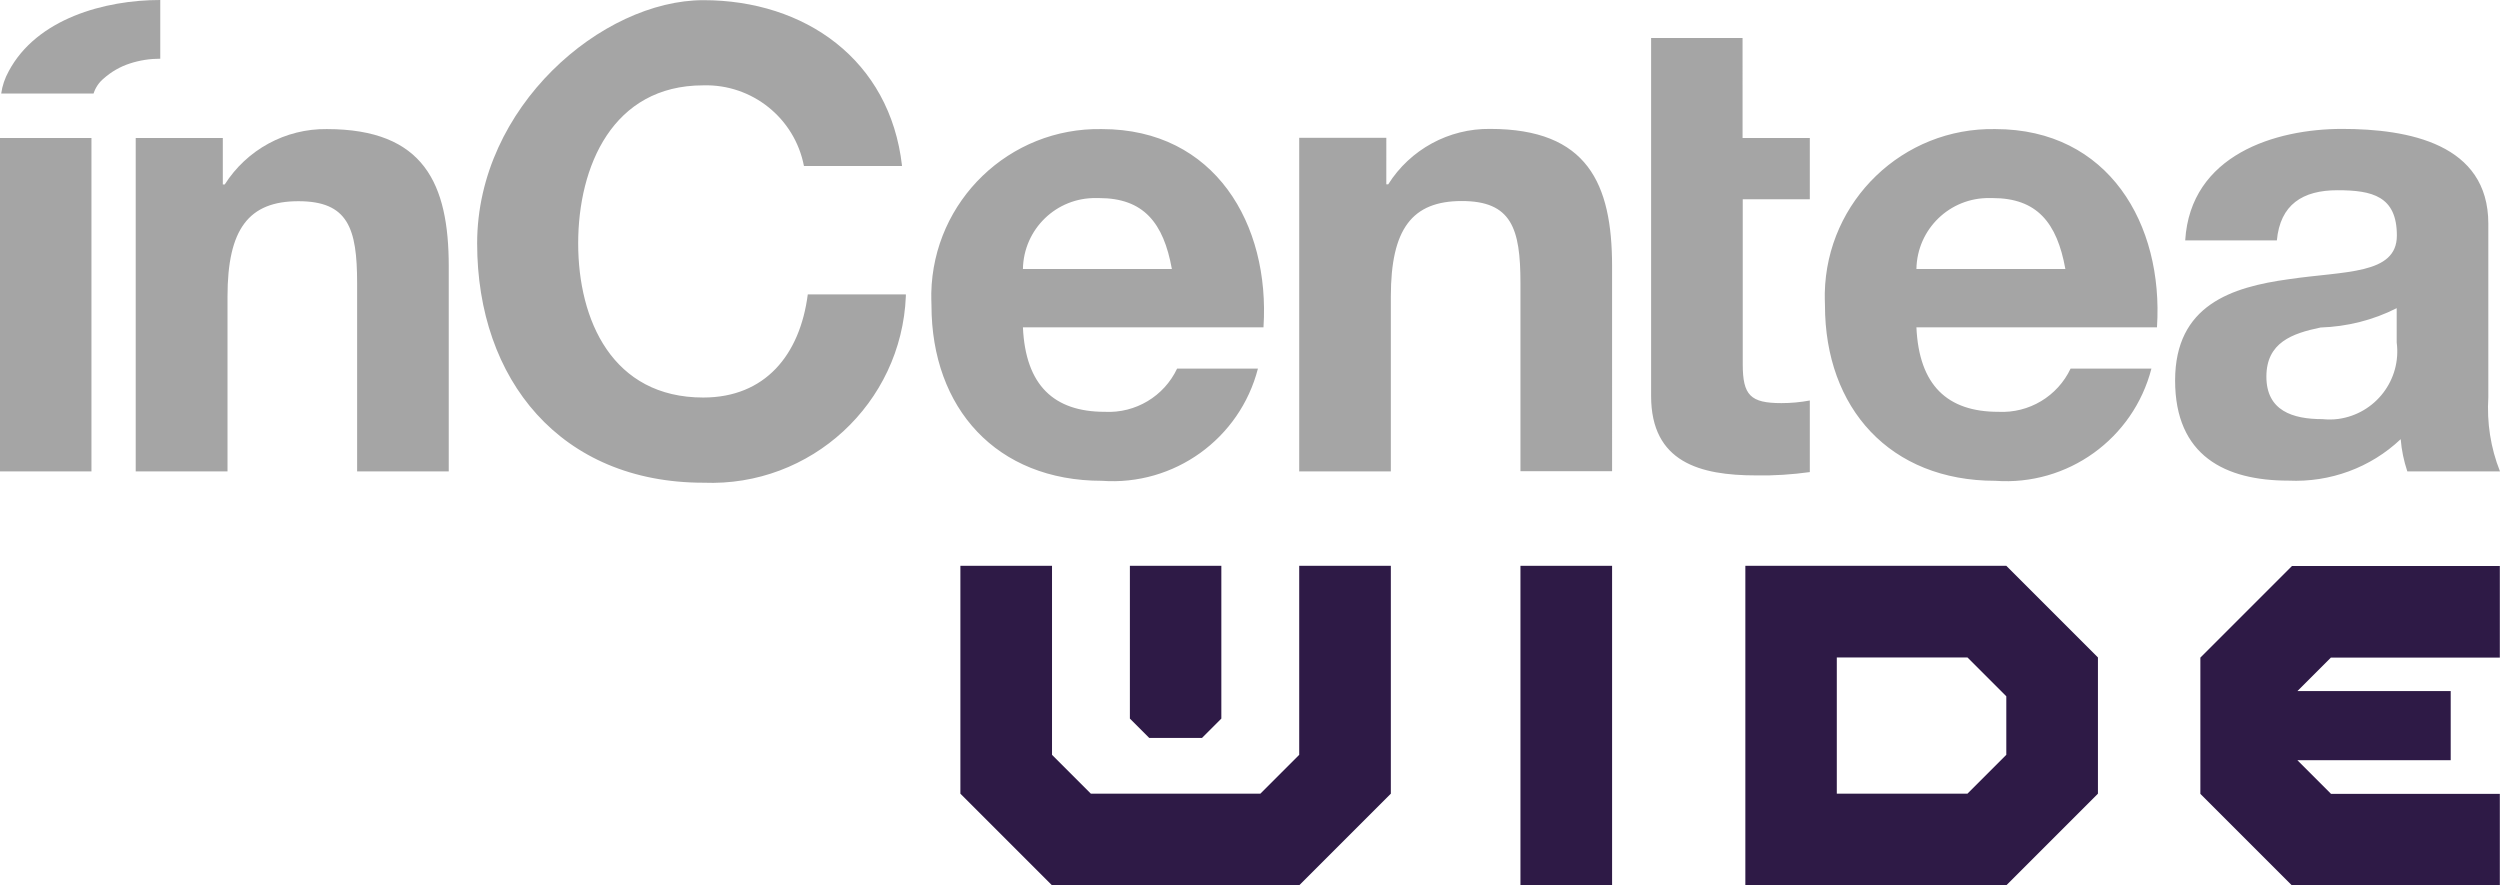
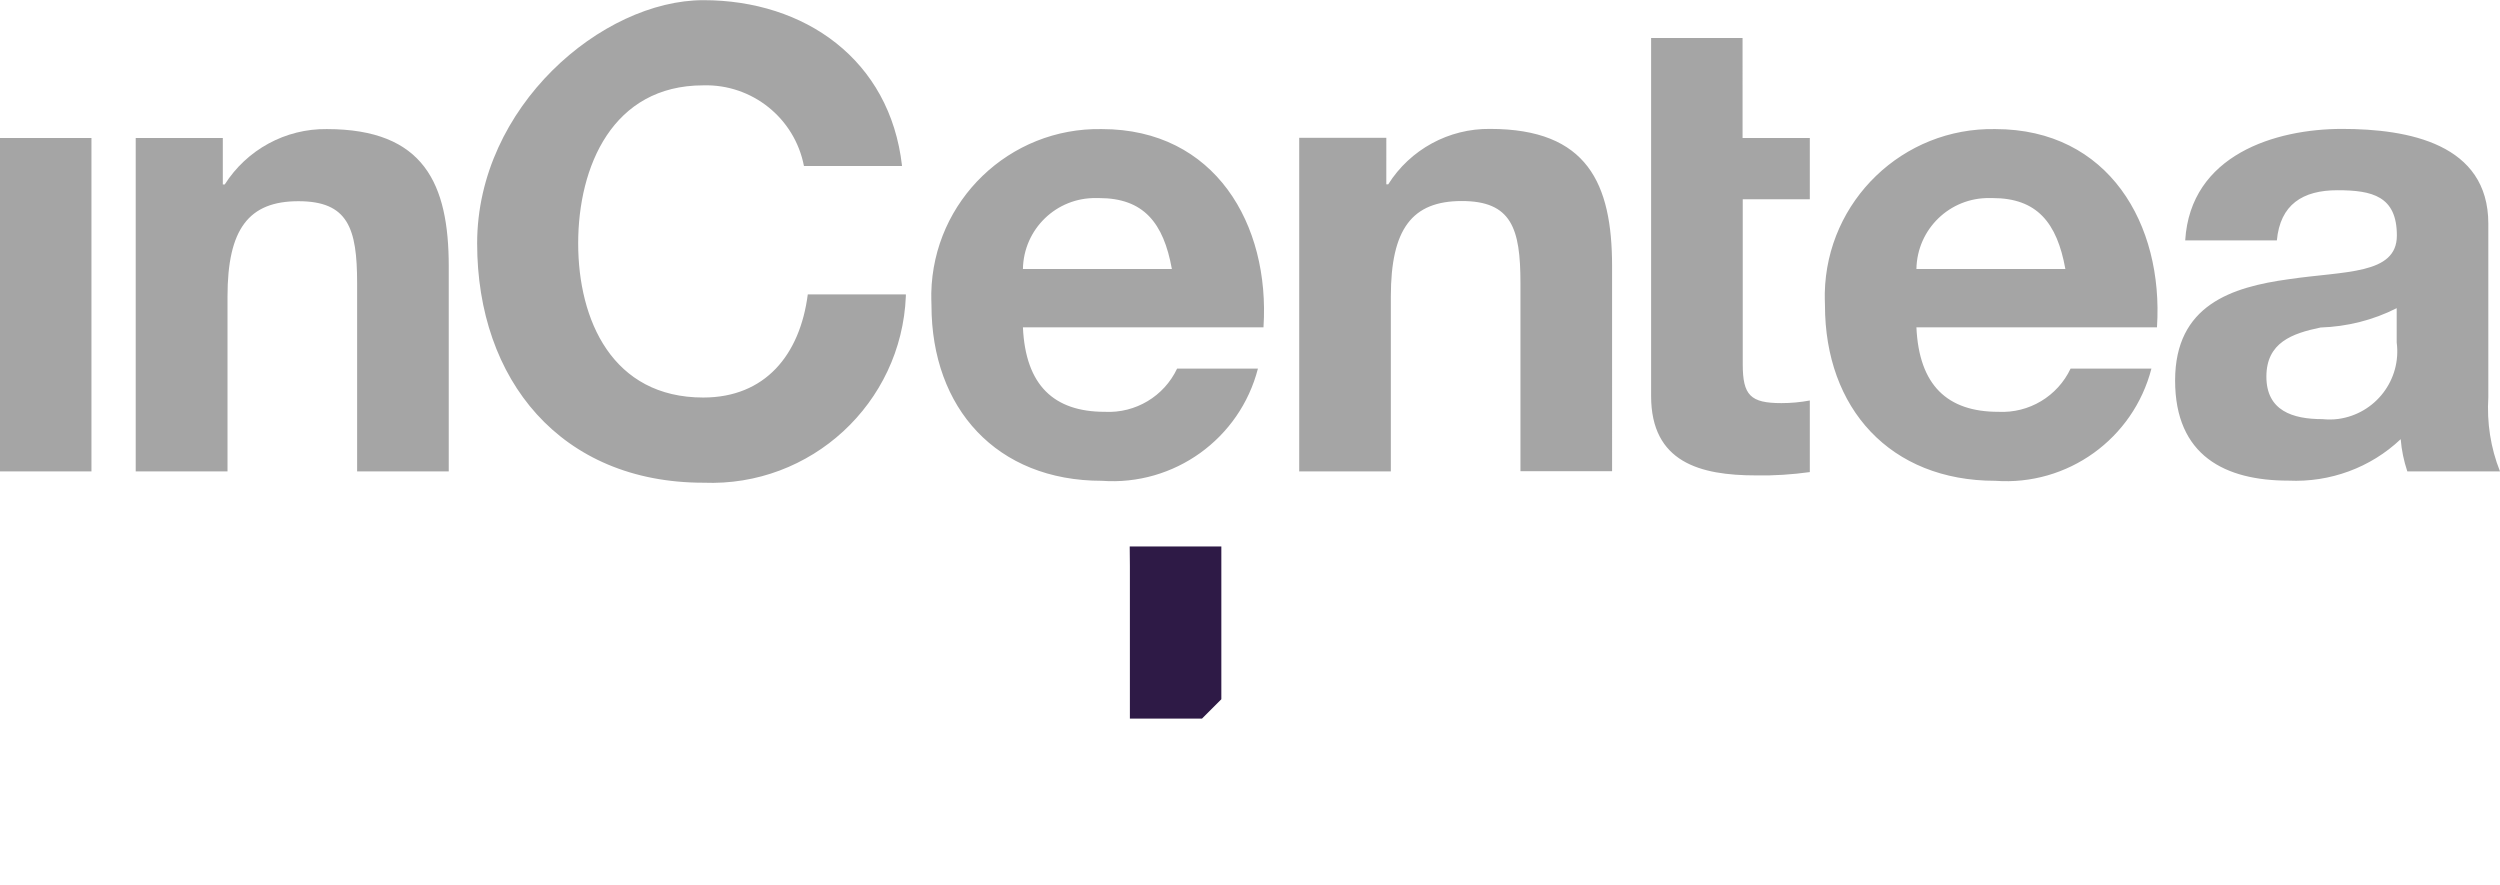
<svg xmlns="http://www.w3.org/2000/svg" xmlns:ns1="http://sodipodi.sourceforge.net/DTD/sodipodi-0.dtd" xmlns:ns2="http://www.inkscape.org/namespaces/inkscape" id="Layer_1" data-name="Layer 1" version="1.1" viewBox="0 0 1435.1 508.3" ns1:docname="inCentea_Wide.svg" width="1435.1" height="508.3" ns2:version="1.2 (dc2aedaf03, 2022-05-15)">
  <ns1:namedview id="namedview1824" pagecolor="#ffffff" bordercolor="#000000" borderopacity="0.25" ns2:showpageshadow="2" ns2:pageopacity="0.0" ns2:pagecheckerboard="0" ns2:deskcolor="#d1d1d1" showgrid="false" ns2:zoom="0.62314815" ns2:cx="718.12779" ns2:cy="253.55126" ns2:window-width="1920" ns2:window-height="1009" ns2:window-x="-8" ns2:window-y="-8" ns2:window-maximized="1" ns2:current-layer="Layer_1" />
  <defs id="defs1803">
    <style id="style1801">
      .cls-1 {
        fill: #2e1a46;
      }

      .cls-1, .cls-2 {
        stroke-width: 0px;
      }

      .cls-2 {
        fill: #a5a5a5;
      }
    </style>
  </defs>
  <g id="g1811" transform="translate(-242.5,-285.9)">
    <path class="cls-2" d="m 760.3,381.1 c -6.9,-61 -55.9,-95.1 -114,-95.1 -58.1,0 -129.9,61.1 -129.9,139.6 0,78.5 48.1,137.4 129.9,137.4 61.7,2.5 113.7,-45.5 116.2,-107.1 0,-0.3 0,-0.7 0,-1 h -56.3 c -4.5,34.8 -24.5,59.2 -60,59.2 -52.2,0 -71.8,-44.4 -71.8,-88.5 0,-44.1 19.7,-90.7 71.8,-90.7 28,-0.8 52.5,18.8 57.8,46.3 h 56.2 z m 858,101.4 c 2.8,21.4 -12.2,41 -33.6,43.9 -3,0.4 -6,0.4 -9,0.1 -17.1,0 -32.2,-4.8 -32.2,-24.4 0,-19.6 14.8,-24.8 31.1,-28.2 15.2,-0.5 30.1,-4.2 43.7,-11.1 v 19.6 z M 1549.5,424 c 1.9,-20.7 14.8,-28.9 34.8,-28.9 20,0 34.1,3.4 34.1,26 0,22.6 -30,20.3 -62.2,25.1 -32.6,4.5 -65.1,14.8 -65.1,58.1 0,43.3 28.8,57.5 65.1,57.5 23.8,1.1 47.1,-7.4 64.4,-23.8 0.5,6.3 1.8,12.5 3.8,18.5 h 53.2 c -5.4,-13.5 -7.6,-28.1 -6.7,-42.6 v -99.6 c 0,-45.9 -45.9,-54.4 -84,-54.4 -38.1,0 -87,14.8 -90,64 h 52.6 z m -68.8,49.6 C 1484.5,414.7 1453,360 1387.9,360 c -53,-1 -96.8,41.1 -97.9,94.1 0,2.3 0,4.7 0.1,7 0,59.2 37.4,100.8 97.8,100.8 41.5,3 79.2,-24.1 89.6,-64.4 h -46.4 c -7.5,15.9 -23.9,25.7 -41.5,24.8 -29.2,0 -45.5,-15.2 -47,-48.5 h 138.1 z m -138.1,-33.3 c 0.4,-22.9 19.2,-41.1 42.1,-40.7 0.6,0 1.1,0 1.6,0 25.5,0 37,14.1 41.8,40.7 z M 967.8,473.6 C 971.6,414.7 940,360 875,360 c -53,-1 -96.8,41.1 -97.9,94.1 0,2.3 0,4.7 0.1,7 0,59.2 37.4,100.8 97.8,100.8 41.5,3 79.2,-24.1 89.6,-64.4 h -46.4 c -7.5,15.9 -23.9,25.7 -41.5,24.8 -29.2,0 -45.5,-15.2 -47,-48.5 H 967.8 Z M 829.7,440.3 c 0.4,-22.9 19.2,-41.1 42.1,-40.7 0.5,0 1.1,0 1.6,0 25.5,0 37,14.1 41.8,40.7 z m 158.5,116.2 h 52.7 V 456.1 c 0,-38.8 12.2,-54.8 40.7,-54.8 28.5,0 33.7,15.6 33.7,47 v 108.1 h 52.6 V 438.7 c 0,-47.4 -14.1,-78.8 -70,-78.8 -23.7,-0.3 -45.9,11.8 -58.5,31.8 h -1.1 V 365 h -50 v 191.4 z m 254.6,-248.8 h -52.5 v 205.5 c 0,38.1 28.1,45.6 60.3,45.6 10.3,0.2 20.6,-0.5 30.8,-1.9 v -41.1 c -5.4,1 -10.8,1.5 -16.3,1.5 -17.8,0 -22.2,-4.5 -22.2,-22.3 v -94.7 h 38.5 v -35.2 h -38.6 z" id="path1805" />
    <path class="cls-2" d="M 242.5,556.5 H 295 V 365.1 h -52.5 z m 78,0 h 52.6 V 456.1 c 0,-38.8 12.2,-54.7 40.7,-54.7 28.5,0 33.7,15.5 33.7,47 v 108.1 h 52.6 V 438.8 c 0,-47.3 -14.1,-78.8 -70,-78.8 -23.7,-0.3 -45.9,11.8 -58.6,31.8 h -1.1 v -26.7 h -50 v 191.4 z" id="path1807" />
-     <path class="cls-2" d="m 296.2,339.6 c 1.1,-3.4 3.1,-6.4 5.9,-8.7 4.3,-3.8 9.3,-6.7 14.8,-8.5 5.7,-1.9 11.7,-2.8 17.6,-2.8 v -33.7 c -31.9,0 -70.9,10.7 -87,40.9 -2.2,4 -3.7,8.3 -4.3,12.8 h 53.1 z" id="path1809" />
  </g>
-   <path class="cls-1" d="m 648.6,324.8 v 87.7 c 2.7,2.7 8.4,8.4 11.1,11.1 H 690 c 2.8,-2.8 8.4,-8.4 11.1,-11.1 v -87.7 h -52.6 z" id="path1813" />
-   <polygon class="cls-1" points="856.8,729.6 846.4,719.2 846.4,610.7 793.8,610.7 793.8,741.5 846.4,794.1 899.2,794.1 899.2,794.1 935.5,794.1 935.5,794.1 988.3,794.1 1040.9,741.5 1040.9,610.7 988.3,610.7 988.3,719.2 977.9,729.6 966,741.5 943.6,741.5 891.1,741.5 868.7,741.5 " id="polygon1815" transform="translate(-242.5,-285.9)" />
-   <path class="cls-1" d="m 1151.7,508.2 52.6,-52.6 v -78.2 l -52.6,-52.6 h -149.8 v 183.3 h 149.8 z m 0,-74.9 c -5.5,5.5 -16.8,16.8 -22.3,22.3 h -75 v -78.2 h 75 c 5.5,5.5 16.8,16.8 22.3,22.3 z" id="path1817" />
-   <path class="cls-1" d="m 1338,455.6 c -4.7,-4.7 -13.3,-13.3 -19.2,-19.2 h 88 v -39.7 h -88 c 5.9,-5.9 14.6,-14.6 19.2,-19.2 h 97 v -52.6 h -119.3 l -52.6,52.6 v 78.2 l 52.6,52.6 H 1435 v -52.6 h -97 z" id="path1819" />
-   <rect class="cls-1" x="872.8" y="324.8" width="52.6" height="183.3" id="rect1821" />
+   <path class="cls-1" d="m 648.6,324.8 v 87.7 H 690 c 2.8,-2.8 8.4,-8.4 11.1,-11.1 v -87.7 h -52.6 z" id="path1813" />
</svg>